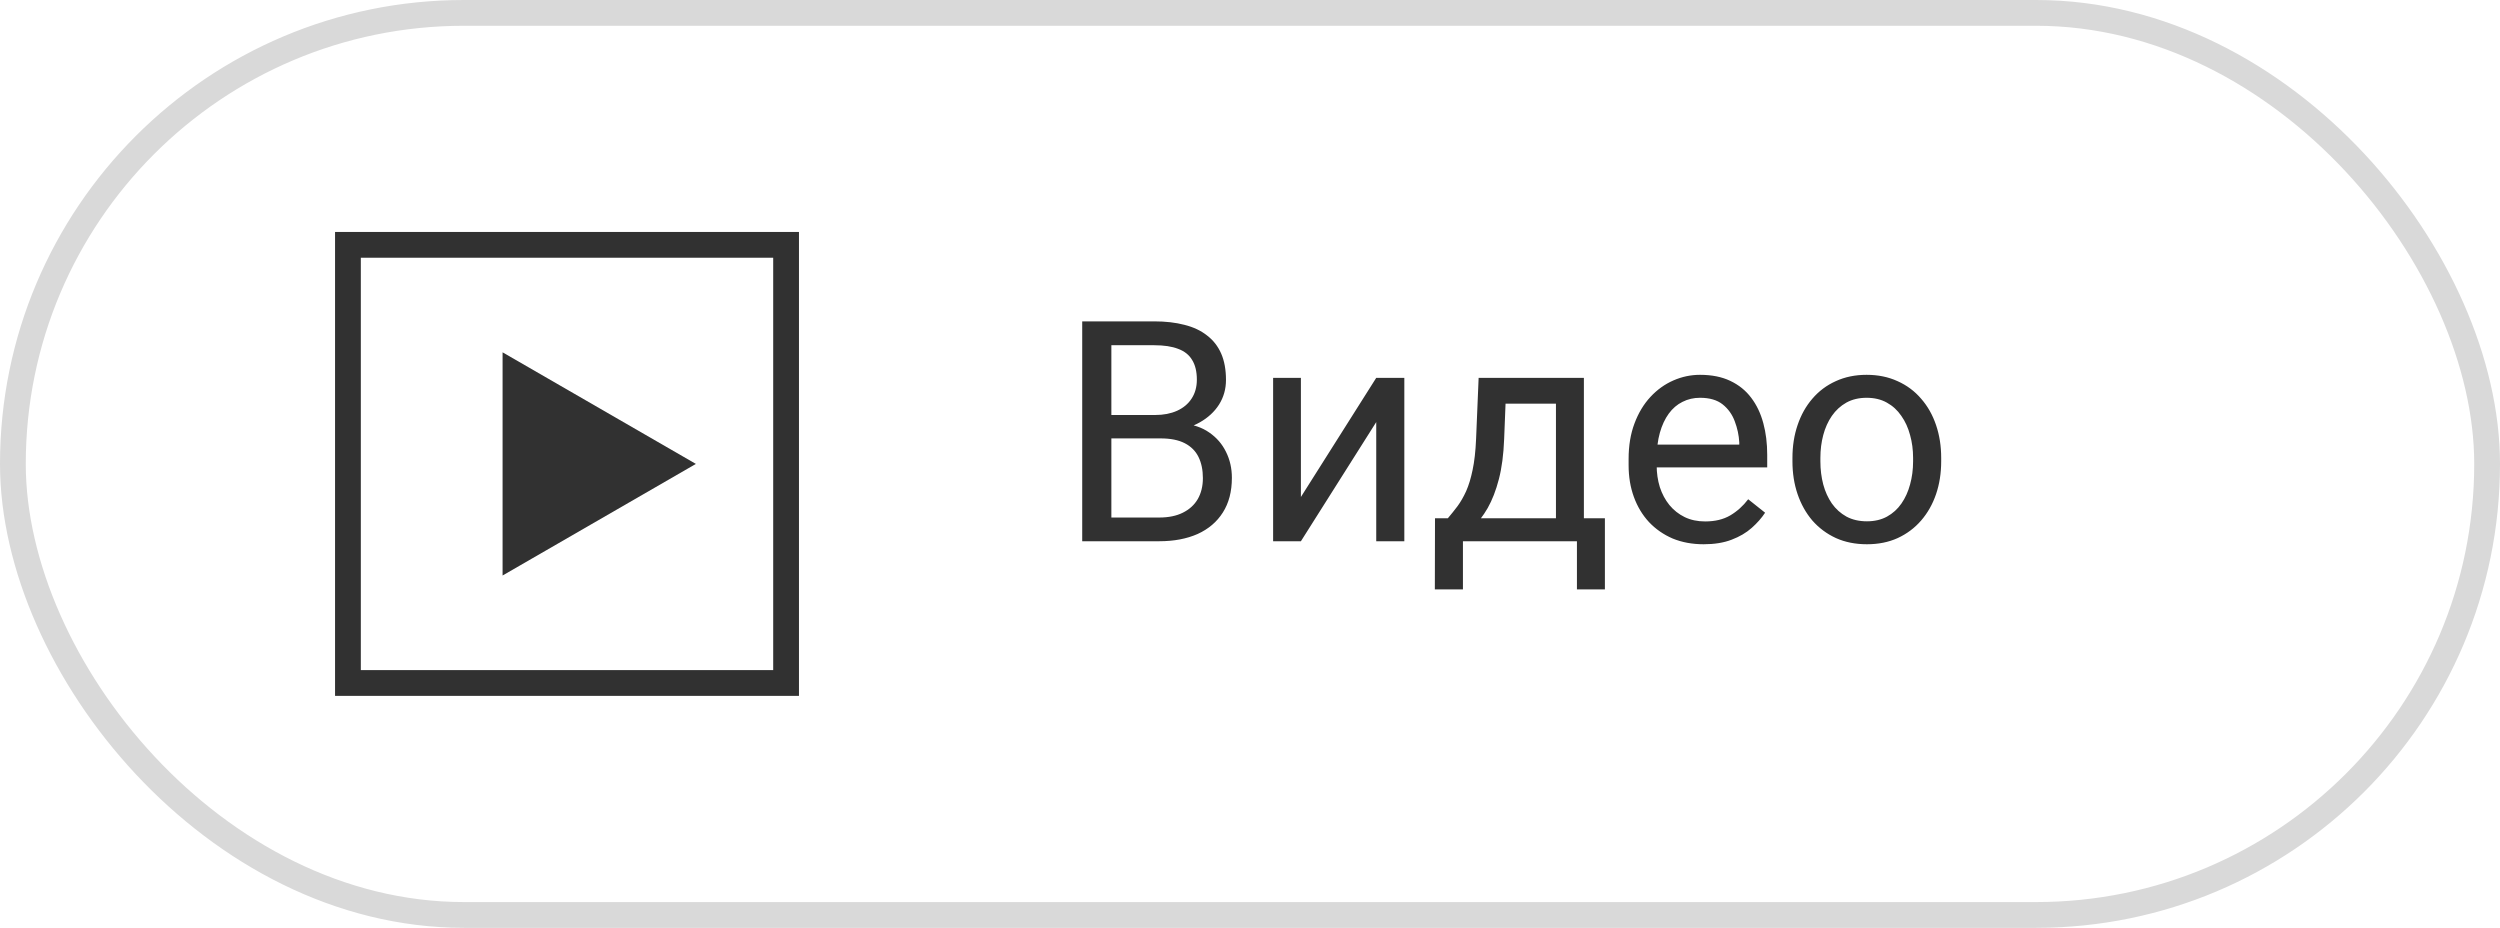
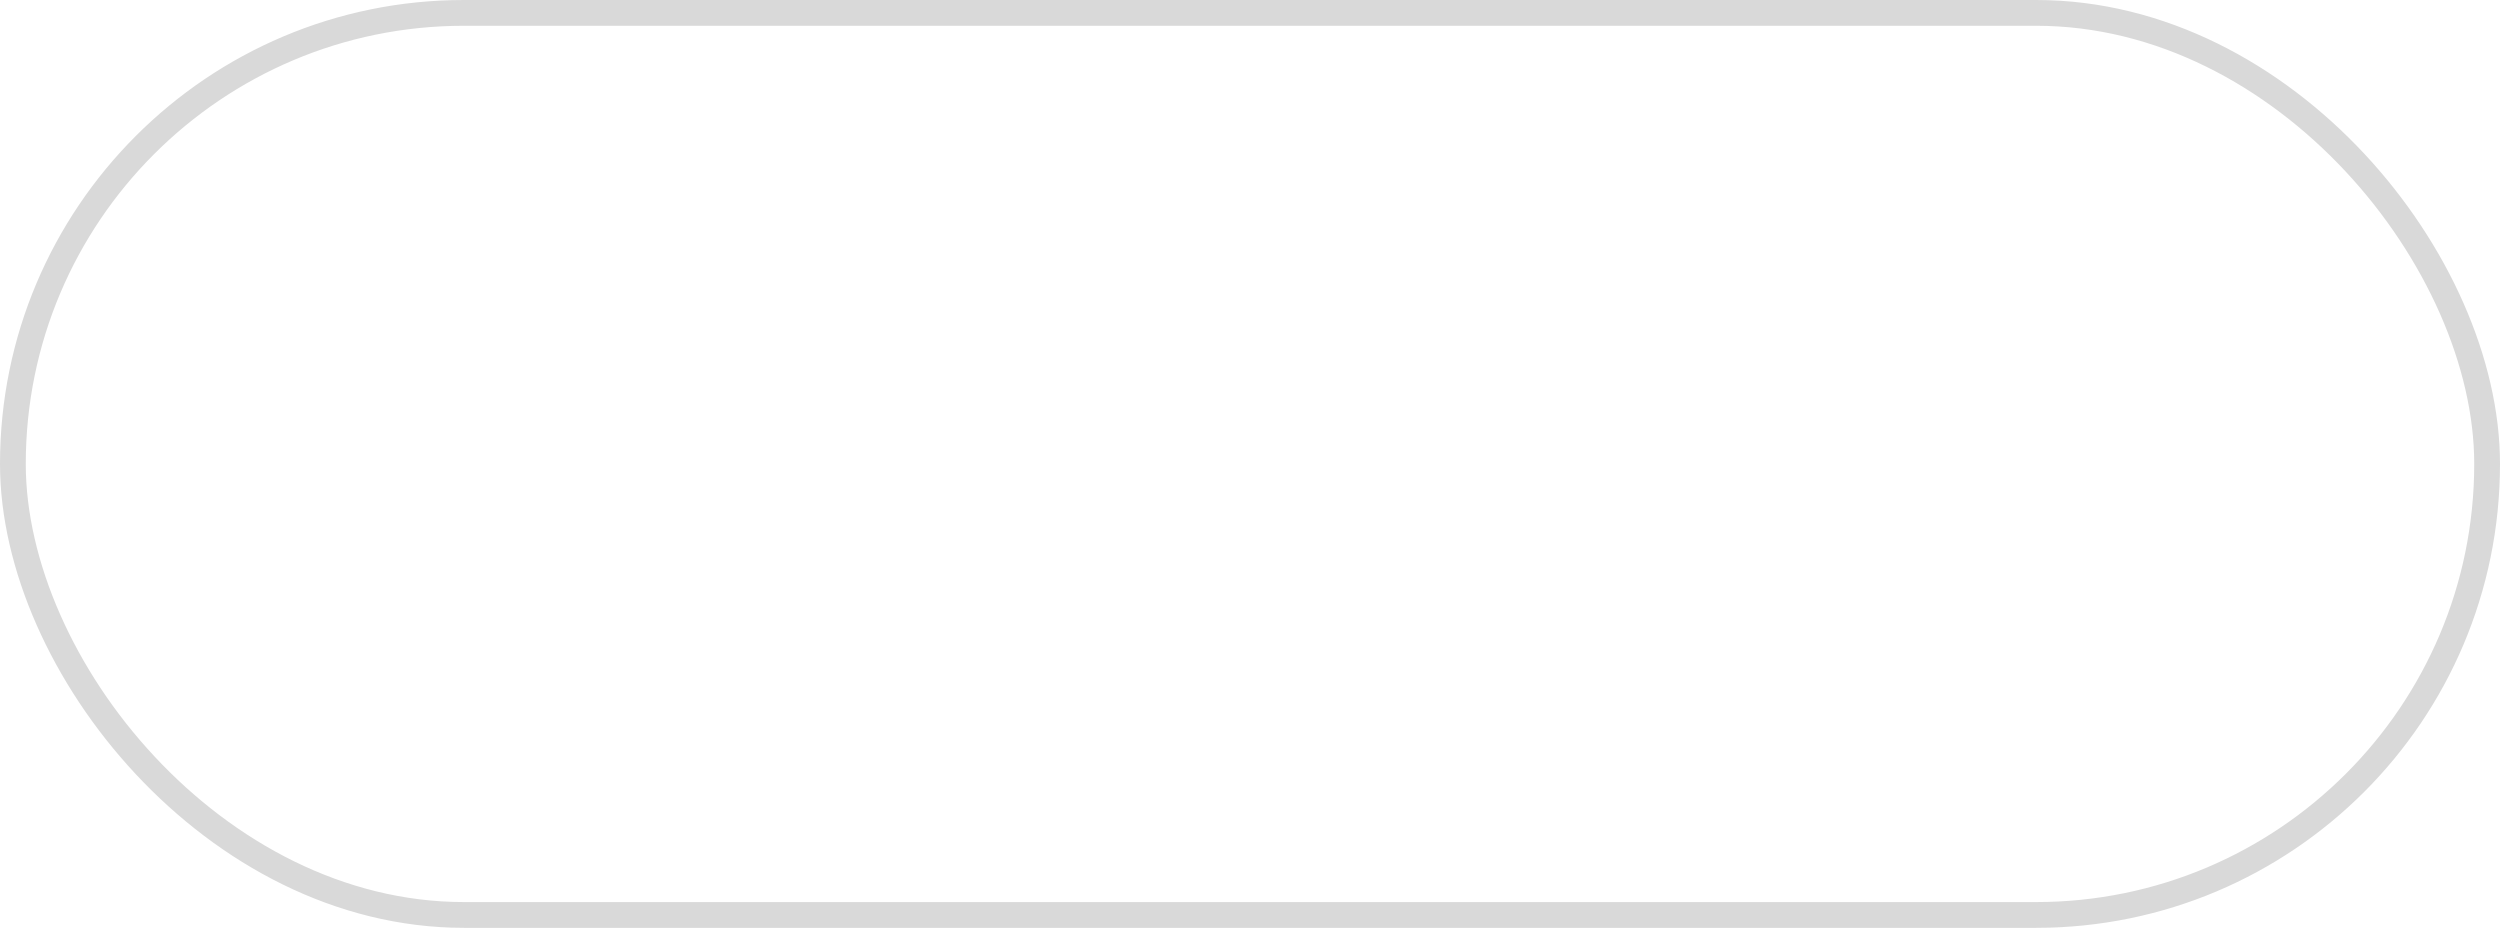
<svg xmlns="http://www.w3.org/2000/svg" width="97" height="36" viewBox="0 0 97 36" fill="none">
-   <path d="M45.031 17.01H42.869L42.857 16.102H44.82C45.145 16.102 45.428 16.047 45.67 15.938C45.912 15.828 46.1 15.672 46.232 15.469C46.369 15.262 46.438 15.016 46.438 14.73C46.438 14.418 46.377 14.164 46.256 13.969C46.139 13.77 45.957 13.625 45.711 13.535C45.469 13.441 45.16 13.395 44.785 13.395H43.121V21H41.99V12.469H44.785C45.223 12.469 45.613 12.514 45.957 12.604C46.301 12.69 46.592 12.826 46.83 13.014C47.072 13.197 47.256 13.432 47.381 13.717C47.506 14.002 47.568 14.344 47.568 14.742C47.568 15.094 47.478 15.412 47.299 15.697C47.119 15.979 46.869 16.209 46.549 16.389C46.232 16.568 45.861 16.684 45.435 16.734L45.031 17.01ZM44.978 21H42.424L43.062 20.08H44.978C45.338 20.08 45.643 20.018 45.893 19.893C46.147 19.768 46.34 19.592 46.473 19.365C46.605 19.135 46.672 18.863 46.672 18.551C46.672 18.234 46.615 17.961 46.502 17.73C46.389 17.5 46.211 17.322 45.969 17.197C45.727 17.072 45.414 17.01 45.031 17.01H43.42L43.432 16.102H45.635L45.875 16.43C46.285 16.465 46.633 16.582 46.918 16.781C47.203 16.977 47.42 17.227 47.568 17.531C47.721 17.836 47.797 18.172 47.797 18.539C47.797 19.07 47.68 19.52 47.445 19.887C47.215 20.25 46.889 20.527 46.467 20.719C46.045 20.906 45.549 21 44.978 21ZM50.475 19.283L53.398 14.66H54.488V21H53.398V16.377L50.475 21H49.397V14.66H50.475V19.283ZM57.371 14.66H58.455L58.361 17.033C58.338 17.635 58.27 18.154 58.156 18.592C58.043 19.029 57.898 19.402 57.723 19.711C57.547 20.016 57.35 20.271 57.131 20.479C56.916 20.686 56.693 20.859 56.463 21H55.924L55.953 20.115L56.176 20.109C56.305 19.957 56.43 19.801 56.551 19.641C56.672 19.477 56.783 19.283 56.885 19.061C56.986 18.834 57.07 18.559 57.137 18.234C57.207 17.906 57.252 17.506 57.272 17.033L57.371 14.66ZM57.641 14.66H61.455V21H60.371V15.662H57.641V14.66ZM55.678 20.109H62.27V22.869H61.185V21H56.762V22.869H55.672L55.678 20.109ZM66.102 21.117C65.66 21.117 65.26 21.043 64.9 20.895C64.545 20.742 64.238 20.529 63.98 20.256C63.727 19.982 63.531 19.658 63.395 19.283C63.258 18.908 63.19 18.498 63.19 18.053V17.807C63.19 17.291 63.266 16.832 63.418 16.43C63.57 16.023 63.777 15.68 64.039 15.398C64.301 15.117 64.598 14.904 64.93 14.76C65.262 14.615 65.606 14.543 65.961 14.543C66.414 14.543 66.805 14.621 67.133 14.777C67.465 14.934 67.736 15.152 67.947 15.434C68.158 15.711 68.314 16.039 68.416 16.418C68.518 16.793 68.568 17.203 68.568 17.648V18.135H63.834V17.25H67.484V17.168C67.469 16.887 67.41 16.613 67.309 16.348C67.211 16.082 67.055 15.863 66.84 15.691C66.625 15.52 66.332 15.434 65.961 15.434C65.715 15.434 65.488 15.486 65.281 15.592C65.074 15.693 64.897 15.846 64.748 16.049C64.6 16.252 64.484 16.5 64.402 16.793C64.32 17.086 64.279 17.424 64.279 17.807V18.053C64.279 18.354 64.32 18.637 64.402 18.902C64.488 19.164 64.611 19.395 64.772 19.594C64.936 19.793 65.133 19.949 65.363 20.062C65.598 20.176 65.863 20.232 66.16 20.232C66.543 20.232 66.867 20.154 67.133 19.998C67.398 19.842 67.631 19.633 67.83 19.371L68.486 19.893C68.35 20.1 68.176 20.297 67.965 20.484C67.754 20.672 67.494 20.824 67.186 20.941C66.881 21.059 66.519 21.117 66.102 21.117ZM69.547 17.9V17.766C69.547 17.309 69.613 16.885 69.746 16.494C69.879 16.1 70.07 15.758 70.32 15.469C70.57 15.176 70.873 14.949 71.228 14.789C71.584 14.625 71.982 14.543 72.424 14.543C72.869 14.543 73.269 14.625 73.625 14.789C73.984 14.949 74.289 15.176 74.539 15.469C74.793 15.758 74.986 16.1 75.119 16.494C75.252 16.885 75.318 17.309 75.318 17.766V17.9C75.318 18.357 75.252 18.781 75.119 19.172C74.986 19.562 74.793 19.904 74.539 20.197C74.289 20.486 73.986 20.713 73.631 20.877C73.279 21.037 72.881 21.117 72.436 21.117C71.99 21.117 71.59 21.037 71.234 20.877C70.879 20.713 70.574 20.486 70.32 20.197C70.07 19.904 69.879 19.562 69.746 19.172C69.613 18.781 69.547 18.357 69.547 17.9ZM70.631 17.766V17.9C70.631 18.217 70.668 18.516 70.742 18.797C70.816 19.074 70.928 19.32 71.076 19.535C71.228 19.75 71.418 19.92 71.644 20.045C71.871 20.166 72.135 20.227 72.436 20.227C72.732 20.227 72.992 20.166 73.215 20.045C73.441 19.92 73.629 19.75 73.777 19.535C73.926 19.32 74.037 19.074 74.111 18.797C74.189 18.516 74.228 18.217 74.228 17.9V17.766C74.228 17.453 74.189 17.158 74.111 16.881C74.037 16.6 73.924 16.352 73.772 16.137C73.623 15.918 73.436 15.746 73.209 15.621C72.986 15.496 72.725 15.434 72.424 15.434C72.127 15.434 71.865 15.496 71.639 15.621C71.416 15.746 71.228 15.918 71.076 16.137C70.928 16.352 70.816 16.6 70.742 16.881C70.668 17.158 70.631 17.453 70.631 17.766Z" fill="#313131" />
  <rect x="0.5" y="0.5" width="96" height="35" rx="17.5" stroke="#D9D9D9" />
-   <rect x="13.5" y="9.5" width="17" height="17" stroke="#313131" />
-   <path d="M27 18L19.5 22.33L19.5 13.67L27 18Z" fill="#313131" />
</svg>